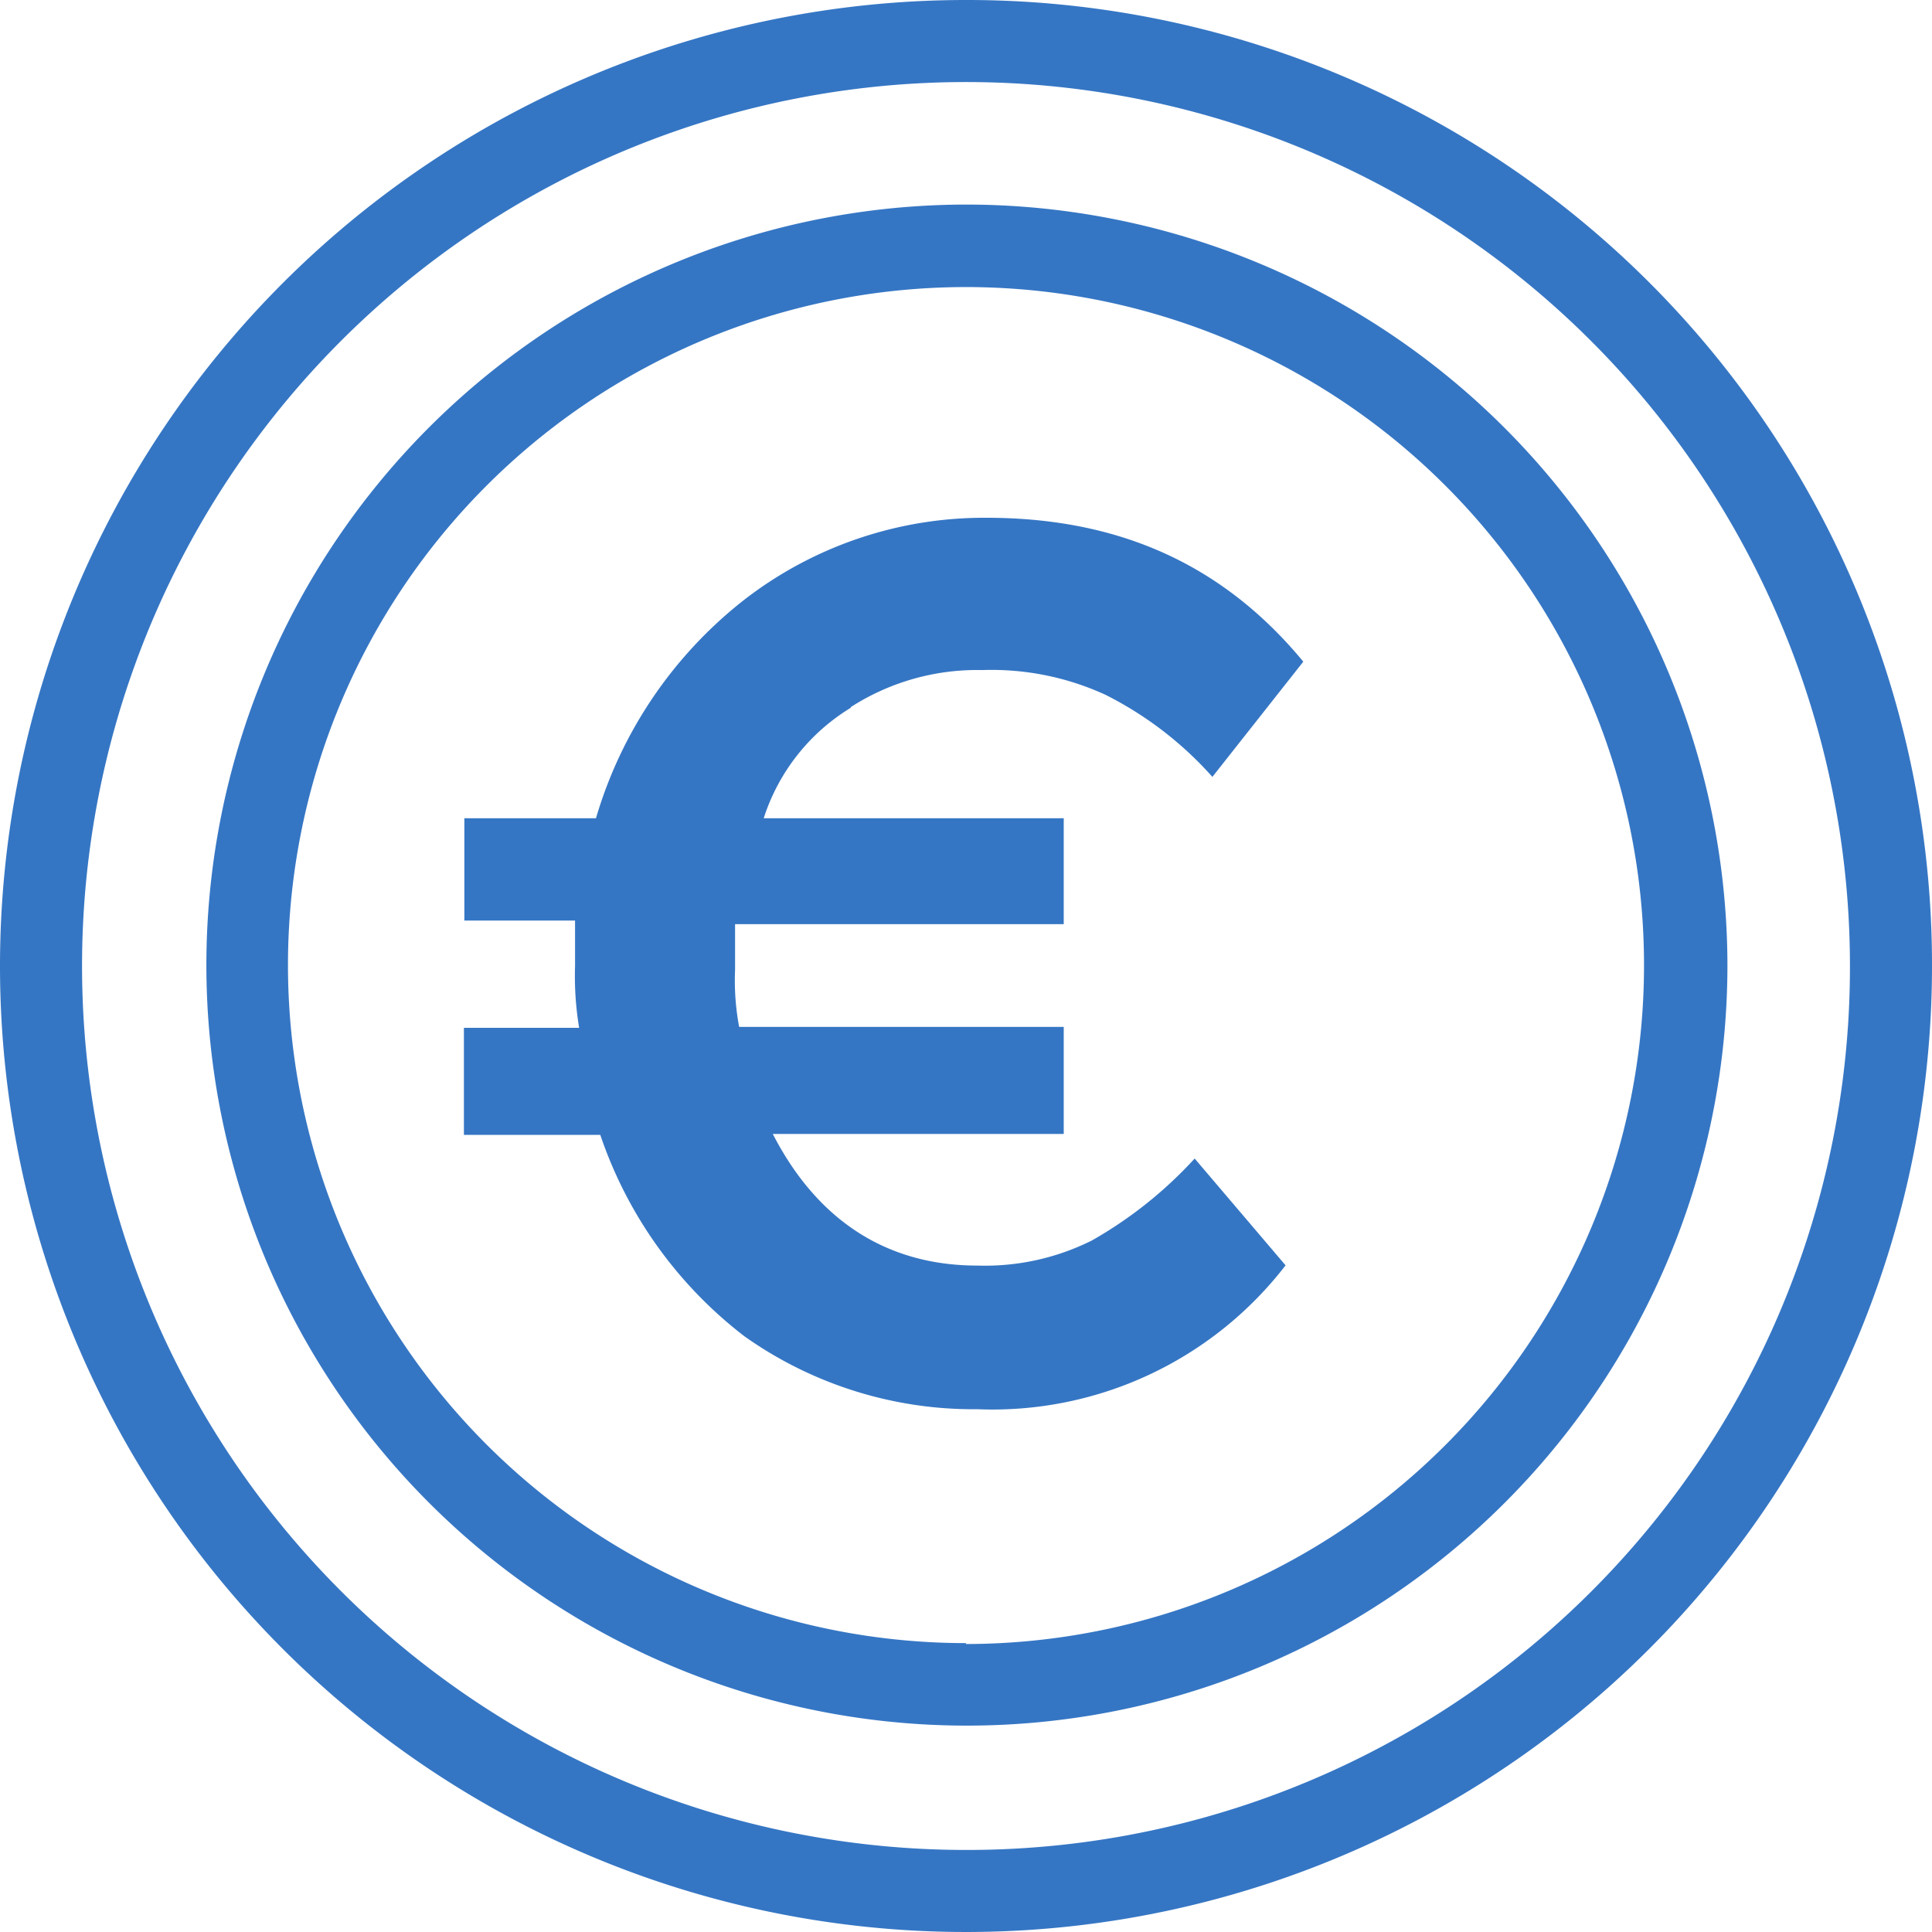
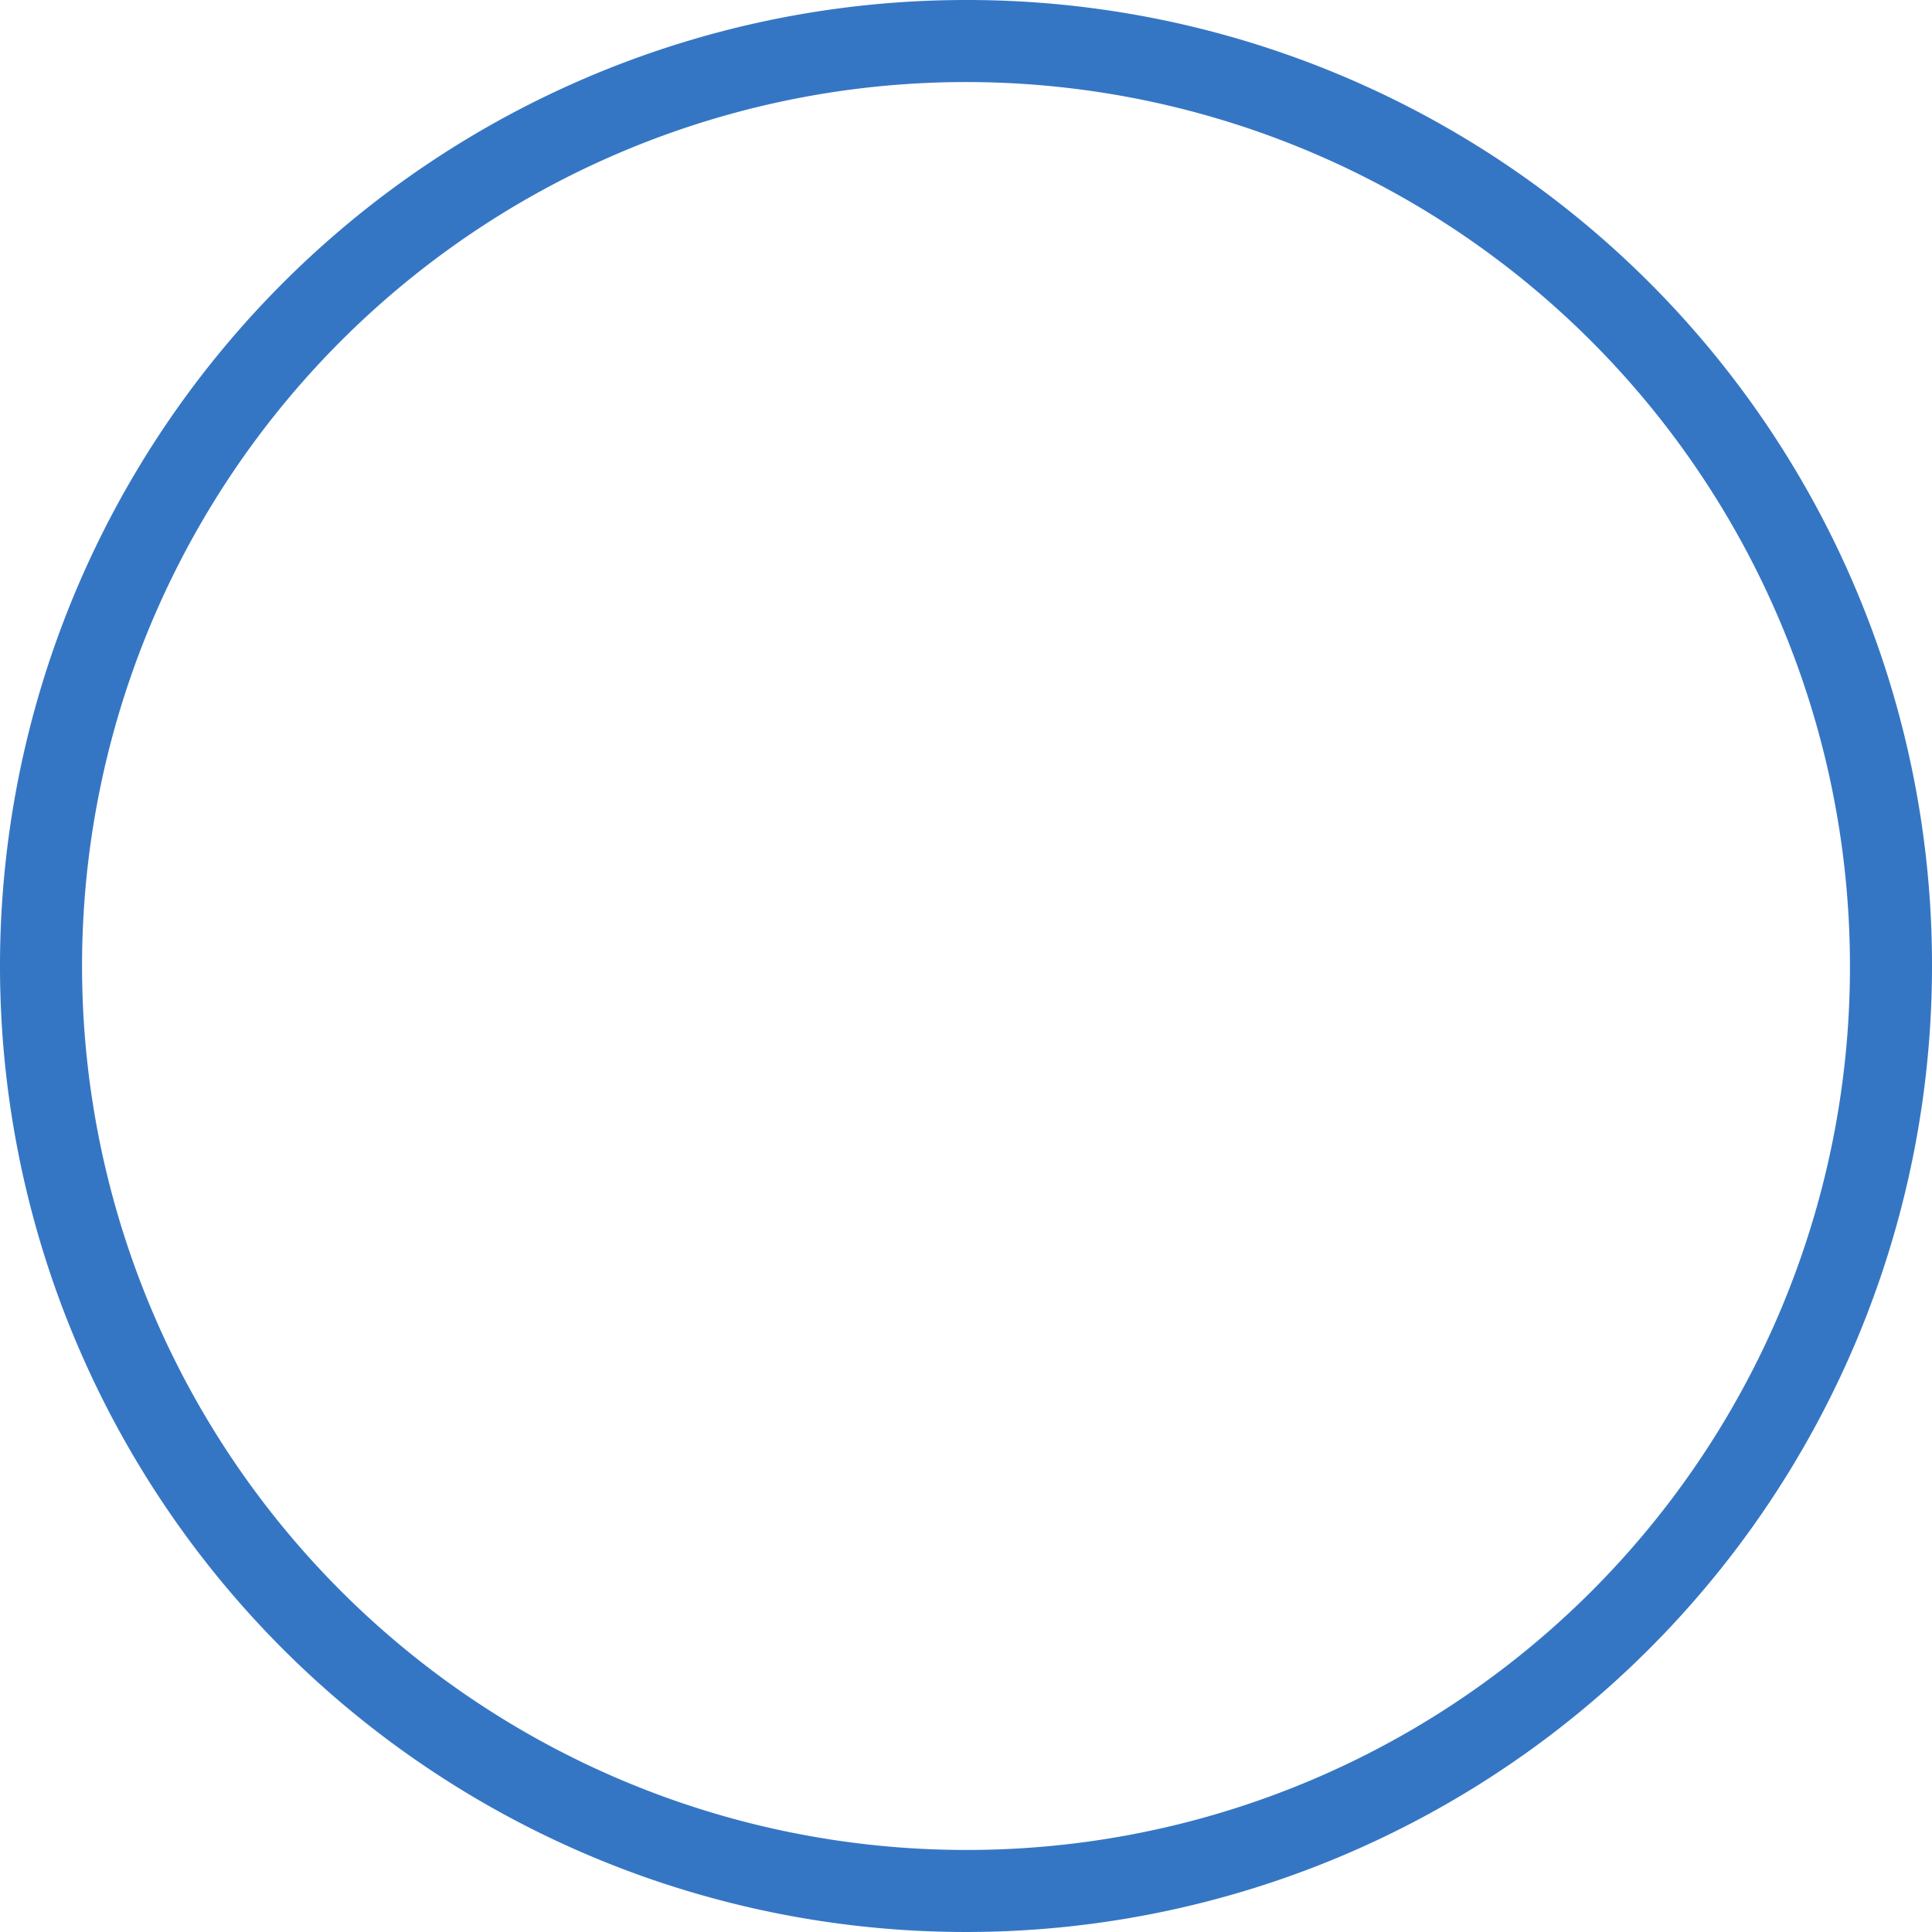
<svg xmlns="http://www.w3.org/2000/svg" viewBox="0 0 85 85">
  <defs>
    <style>.cls-1{fill:#3576c4;}</style>
  </defs>
  <g id="Layer_2" data-name="Layer 2">
    <g id="Layer_1-2" data-name="Layer 1">
      <path class="cls-1" d="M42.5,0A42.5,42.5,0,1,0,85,42.5,42.45,42.45,0,0,0,42.5,0Zm0,81.39A38.89,38.89,0,1,1,81.39,42.5,38.84,38.84,0,0,1,42.5,81.39Z" />
-       <path class="cls-1" d="M42.5,9A33.46,33.46,0,1,0,76,42.5,33.51,33.51,0,0,0,42.5,9Zm0,63.29A29.83,29.83,0,1,1,72.33,42.5,29.86,29.86,0,0,1,42.5,72.33Z" />
-       <path class="cls-1" d="M37.43,31.11a10.28,10.28,0,0,1,5.79-1.63,12,12,0,0,1,5.42,1.09,15.78,15.78,0,0,1,4.7,3.61l4-5.07c-3.44-4.16-7.95-6.33-13.94-6.33a17.24,17.24,0,0,0-10.66,3.61A19,19,0,0,0,26.22,36H20.43V40.5H25.3v2a13.87,13.87,0,0,0,.18,2.72H20.41v4.71h6a18.74,18.74,0,0,0,6.34,8.86A17.43,17.43,0,0,0,43,62a16.28,16.28,0,0,0,13.56-6.33l-4-4.7a18.43,18.43,0,0,1-4.53,3.61A10.52,10.52,0,0,1,43,55.68c-4,0-7.05-2-9-5.79H46.8V45.18H32.52a11.07,11.07,0,0,1-.18-2.52v-2H46.8V36H33.6a8.86,8.86,0,0,1,3.83-4.86Z" />
    </g>
  </g>
</svg>